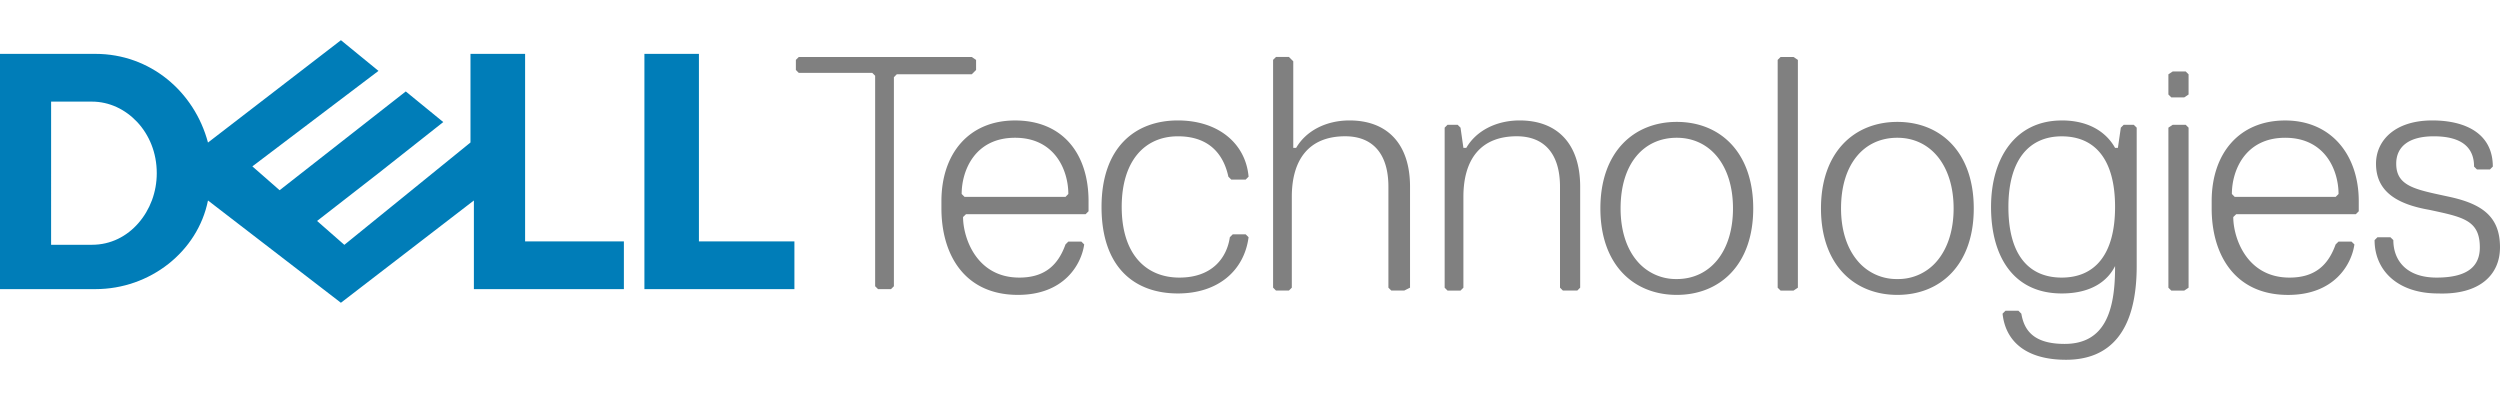
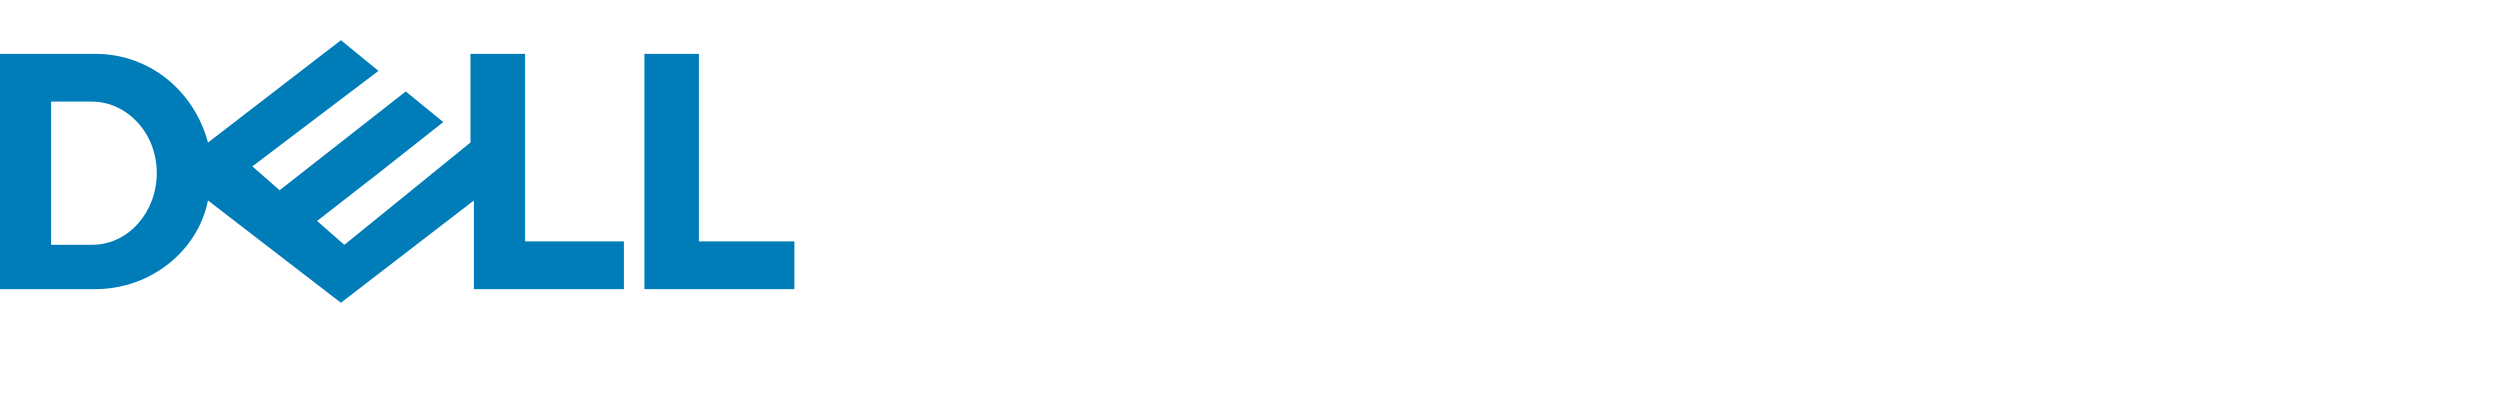
<svg xmlns="http://www.w3.org/2000/svg" height="320" viewBox="0 0 72 9.203" width="2000">
-   <path d="m28.111.857v-.29l-.125-.084h-4.982l-.083.083v.291l.083.083h2.117l.083.083v6.062l.083.083h.374l.083-.083v-6.02l.083-.084h2.16zm1.122 1.454c-1.329 0-2.12.954-2.12 2.324v.209c0 1.329.665 2.49 2.202 2.49 1.329 0 1.827-.872 1.91-1.453l-.082-.082h-.375l-.082.082c-.208.581-.583.955-1.33.955-1.246 0-1.62-1.163-1.62-1.744l.085-.082h3.445l.084-.084v-.291c0-1.37-.747-2.324-2.117-2.324zm0 .498c.581 0 .964.239 1.203.56.239.322.332.727.332 1.059l-.082.084h-2.906l-.084-.084c0-.332.093-.737.332-1.059.238-.321.623-.56 1.205-.56zm3.072 1.993c0-1.33.664-2.035 1.62-2.035.954 0 1.328.581 1.452 1.163l.083.083h.416l.083-.083c-.083-.955-.872-1.62-2.035-1.62-1.246 0-2.2.79-2.2 2.492 0 1.744.954 2.491 2.2 2.491 1.163 0 1.91-.664 2.035-1.62l-.083-.082h-.374l-.083.083c-.083.58-.498 1.162-1.453 1.162s-1.661-.664-1.661-2.034zm8.304 2.325v-2.907c0-1.245-.664-1.91-1.744-1.91-.664 0-1.245.29-1.536.79h-.083v-2.493l-.125-.125h-.373l-.083.083v6.56l.083.084h.373l.083-.083v-2.616c0-1.08.499-1.744 1.537-1.744.789 0 1.245.498 1.245 1.453v2.907l.083.083h.374l.166-.083zm4.9 0v-2.907c0-1.245-.664-1.91-1.744-1.91-.664 0-1.246.29-1.536.79h-.083l-.083-.582-.083-.083h-.291l-.083.083v4.609l.083.083h.374l.083-.083v-2.617c0-1.08.498-1.744 1.536-1.744.789 0 1.246.498 1.246 1.453v2.907l.083.083h.415l.083-.083zm2.782-4.775c-1.245 0-2.2.873-2.2 2.492 0 1.62.955 2.49 2.2 2.49s2.202-.87 2.202-2.49-.956-2.492-2.202-2.492zm0 .457c.478 0 .883.198 1.168.55.286.354.451.862.451 1.485s-.165 1.131-.45 1.484c-.286.353-.691.55-1.169.55a1.46 1.46 0 0 1 -1.168-.55c-.285-.352-.45-.861-.45-1.484 0-.644.165-1.152.45-1.5.286-.348.69-.535 1.168-.535zm3.488 4.318v-6.56l-.125-.084h-.373l-.084.083v6.561l.084.083h.373zm2.866-4.775c-1.246 0-2.201.873-2.201 2.492 0 1.62.955 2.49 2.2 2.49s2.2-.87 2.2-2.49-.954-2.492-2.2-2.492zm0 .457c.477 0 .88.198 1.166.55.285.354.453.862.453 1.485s-.168 1.131-.453 1.484a1.455 1.455 0 0 1 -1.166.55 1.46 1.46 0 0 1 -1.168-.55c-.287-.353-.455-.861-.455-1.484 0-.644.167-1.152.453-1.5.285-.348.69-.535 1.168-.535zm4.732-.498c-1.329 0-2.035 1.078-2.035 2.49 0 1.453.665 2.492 2.035 2.492.872 0 1.33-.374 1.537-.789v.041c0 1.246-.29 2.201-1.453 2.201-.872 0-1.163-.372-1.246-.87l-.084-.085h-.373l-.084.084c.083.79.666 1.328 1.828 1.328 1.246 0 2.035-.789 2.035-2.699v-3.986l-.084-.082h-.29l-.083.082-.084.582h-.082c-.207-.374-.665-.79-1.537-.79zm0 .457c.478 0 .862.164 1.127.502.265.337.41.846.41 1.531s-.145 1.194-.41 1.531c-.265.338-.65.504-1.127.504s-.862-.166-1.127-.504c-.265-.337-.408-.846-.408-1.531 0-.664.143-1.173.408-1.516.265-.342.65-.517 1.127-.517zm3.654-1.205v-.581l-.083-.083h-.373l-.125.083v.581l.083.083h.374zm0 5.564v-4.609l-.083-.083h-.373l-.125.083v4.609l.083.083h.374zm2.782-4.816c-1.329 0-2.117.954-2.117 2.324v.21c0 1.328.664 2.49 2.2 2.49 1.33 0 1.828-.873 1.911-1.454l-.084-.082h-.373l-.084.082c-.208.581-.58.955-1.328.955-1.246 0-1.62-1.163-1.62-1.744l.085-.082h3.445l.084-.084v-.29c0-1.33-.79-2.325-2.119-2.325zm0 .498c.581 0 .966.239 1.205.56.239.322.332.727.332 1.06l-.084.083h-2.906l-.082-.084c0-.332.093-.737.332-1.059.239-.321.622-.56 1.203-.56zm6.187 3.155c0-.872-.498-1.245-1.453-1.453s-1.536-.29-1.536-.955c0-.498.373-.789 1.08-.789.871 0 1.162.374 1.162.872l.083.083h.374l.083-.083c0-.955-.79-1.329-1.744-1.329-1.08 0-1.62.582-1.62 1.246 0 .789.582 1.163 1.537 1.329.955.207 1.453.29 1.453 1.08 0 .498-.29.871-1.246.871-.872 0-1.245-.498-1.245-1.08l-.084-.082h-.373l-.083.083c0 .872.664 1.536 1.827 1.536 1.204.042 1.785-.54 1.785-1.329z" fill="#808080" />
  <path d="m22.879 5.794v1.374h-4.32v-6.775h1.57v5.4h2.75zm-13.061-5.794-3.828 2.947c-.393-1.473-1.67-2.554-3.24-2.554h-2.75v6.775h2.75c1.57 0 2.945-1.08 3.24-2.553l3.828 2.946 3.83-2.946v2.553h4.32v-1.375h-2.845v-5.4h-1.573v2.552l-3.633 2.948-.785-.688 1.768-1.375 1.866-1.473-1.08-.882-3.633 2.845-.785-.687 3.632-2.75-1.08-.883zm-8.346 1.768h1.178c.245 0 .486.055.707.156s.424.25.596.433c.172.185.312.404.41.653.098.248.152.526.152.82 0 .27-.048.533-.138.777-.091.244-.223.468-.39.659-.165.19-.363.346-.589.455-.225.109-.478.17-.748.17h-1.178z" fill="#007db8" />
</svg>